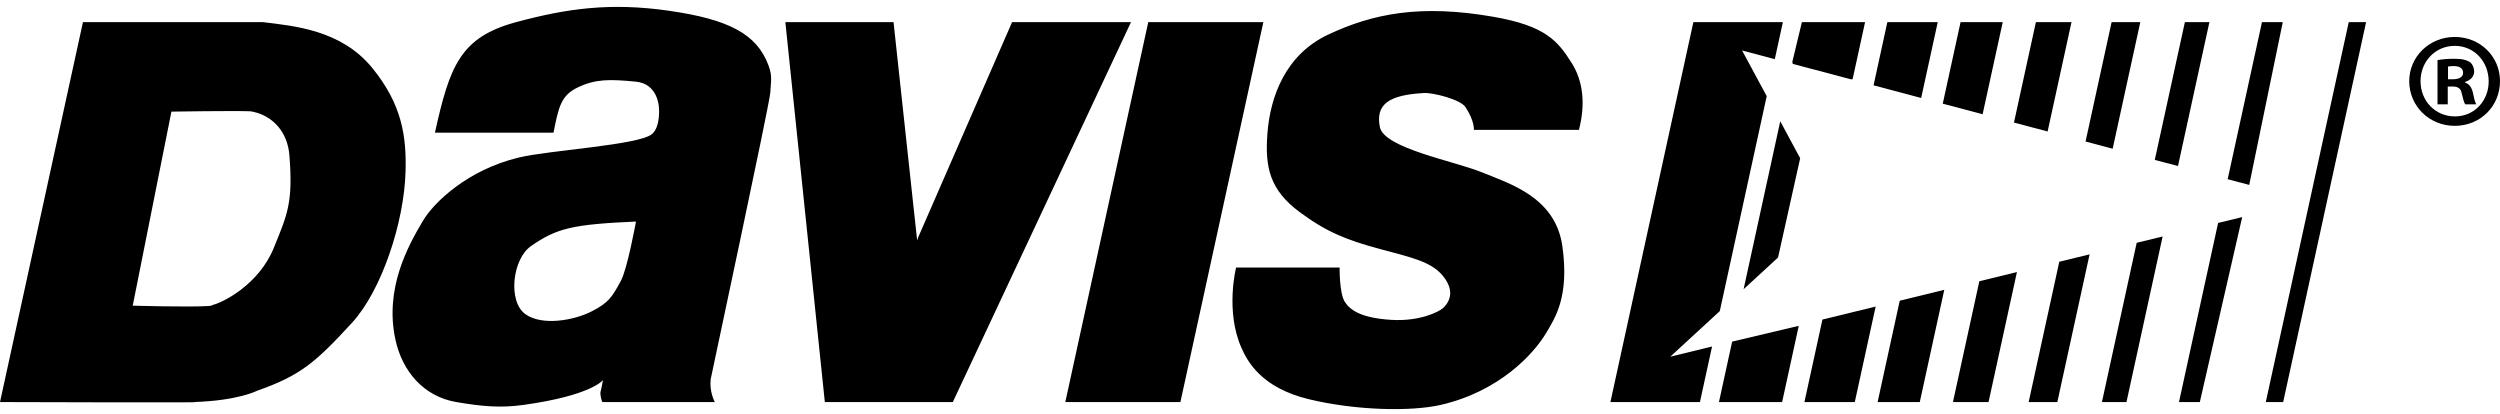
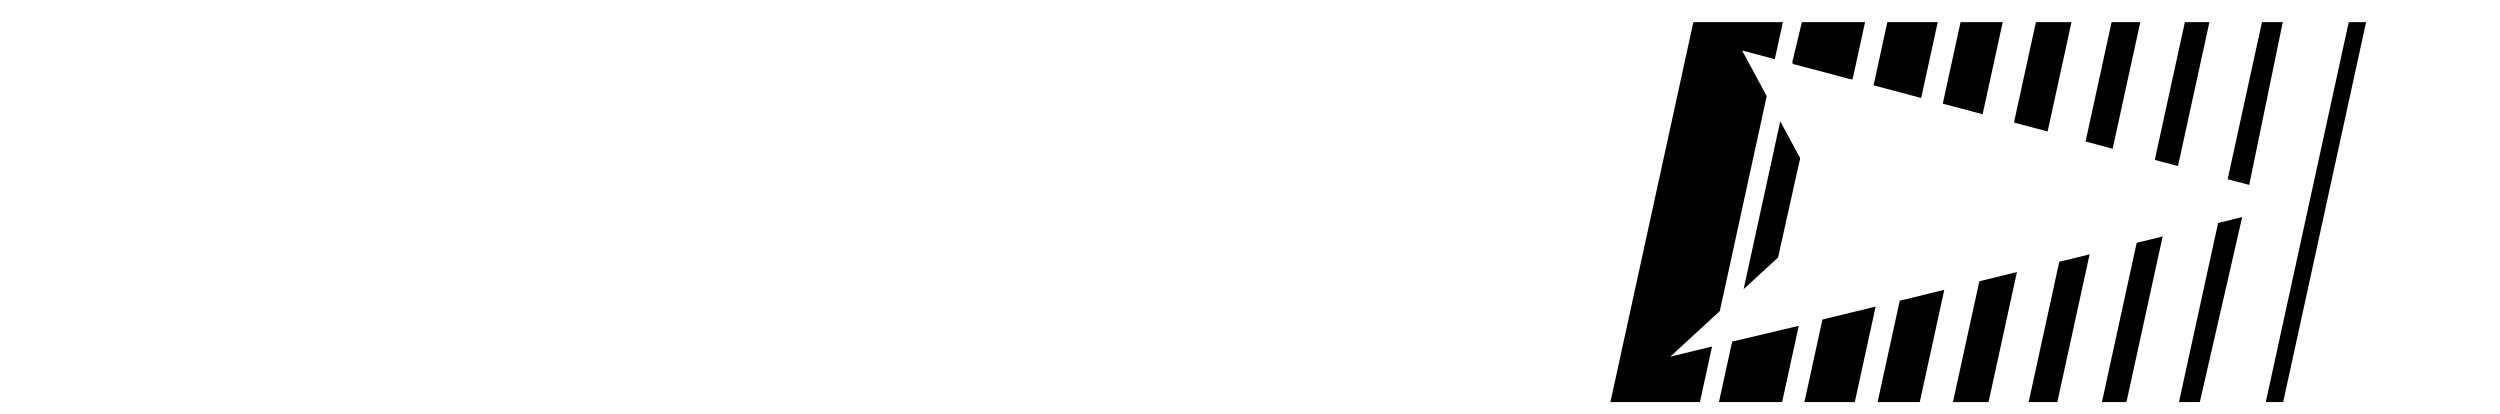
<svg xmlns="http://www.w3.org/2000/svg" height="414" viewBox="0 -1.135 612.348 100.288" width="2500">
-   <path d="m277.025 3.728-43.648 93.065h-31.343l-9.67-93.065h26.601-.104l5.786 53.477.22-.693 23.032-52.784zm-229.62 93.06c5.589.176-47.405 0-47.405 0l20.319-93.066h44.022c7.448.924 19.115 1.826 26.75 11.122 7.453 9.06 8.471 17.014 8.246 25.463-.336 12.492-5.875 29.165-13.097 37.036-8.867 9.665-12.641 12.965-23.257 16.667 0 0-4.571 2.431-15.578 2.778m4.659-23.785c2.371-.517 11.304-4.896 14.984-13.944 3.388-8.339 4.742-11.117 3.839-22.69-.44-5.622-3.839-9.186-7.904-10.424-.149-.044-1.227-.363-1.804-.385-4.379-.143-19.192.088-19.192.088l-9.478 47.526s13.284.402 18.515.094c1.128-.094 1.04-.265 1.04-.265m276.057-9.159h-25.358s-2.712 10.721 1.353 19.753c1.441 3.207 4.797 9.681 16.48 12.498 11.513 2.778 25.017 3.058 32.283 1.392 14.285-3.284 22.778-12.377 25.963-17.828 2.03-3.476 5.594-8.658 3.84-21.062-1.694-11.986-12.866-15.281-19.643-18.059-6.771-2.778-24.043-5.908-25.061-11.117-1.095-5.611 2.261-7.866 10.836-8.328 2.14-.121 8.911 1.546 10.16 3.471 2.261 3.465 2.035 5.55 2.035 5.55h25.738c1.557-6.012 1.166-11.76-1.81-16.431-3.383-5.325-6.32-9.032-19.186-11.271-17.883-3.108-29.467-.77-40.413 4.362-10.49 4.918-14.225 15.242-14.901 24.269-.627 8.339.622 13.807 7.904 19.214 6.546 4.863 11.535 6.859 19.637 9.032 7.789 2.085 12.531 3.119 15.352 6.485 3.806 4.522.792 7.398 0 8.097-.792.693-5.424 3.24-12.641 2.778-7.222-.468-9.934-2.316-11.287-4.401-1.359-2.083-1.281-8.404-1.281-8.404m-46.866-60.116h28.191l-20.32 93.065h-28.191zm-133.727 93.06s-.468-1.04-.468-2.338c.22-.979.402-1.689.638-3.053 0 0-2.75 3.773-19.461 6.089-5.369.743-9.709.462-16.48-.699-8.042-1.375-13.229-7.574-14.901-15.275-2.706-12.503 3.047-22.916 6.771-29.17 2.695-4.516 10.952-12.421 23.367-15.429 7.519-1.826 29.412-3.042 32.679-5.748 2.206-1.826 1.716-6.595 1.716-6.595s-.187-5.732-5.611-6.254c-6.441-.622-9.819-.693-14.219 1.386-4.181 1.975-4.742 4.868-5.985 11.111h-29.044c3.608-16.205 6.128-23.378 19.901-27.085 12.36-3.328 23.026-4.863 37.476-2.778 14.478 2.09 21.48 5.627 24.346 13.427.968 2.635.567 3.762.413 6.716-.374 3.641-14.478 69.385-14.599 70.145-.336 3.124 1.023 5.55 1.023 5.55zm4.549-29.687c1.612-2.992 3.702-14.527 3.702-14.527-15.572.693-19.412 1.623-25.732 6.023-4.522 3.141-5.721 13.532-1.353 16.667 4.043 2.899 11.832 1.573 16.255-.699 4.059-2.079 4.928-3.383 7.128-7.464" />
  <path clip-rule="evenodd" d="m421.038 96.793h.473m-5.132 0h.247m143.095 0h-4.742m4.742 0h.121m19.709-93.065-20.314 93.065h-4.258l20.32-93.065zm-137.561 93.065h12.321l5.111-23.399-13.037 3.185-4.412 20.214m28.257 0 6.002-27.503-10.908 2.668-5.424 24.835zm16.843-.005h-8.718l6.463-29.594 9.208-2.249zm-51.018-68.78 4.879 9.059-5.418 24.308-8.438 7.767zm38.576-24.28-4.06 18.575-11.661-3.096 3.377-15.479zm-20.853 13.988 3.053-13.988h-15.666.192l-2.343 9.719.11.512 14.164 3.757m-31.777 79.077h15l4.076-18.68-16.315 3.867-3.234 14.813m69.512-93.065h-10.33l-4.362 19.973 9.763 2.585zm-74.171 93.065 2.976-13.619-10.254 2.508 12.146-11.177 11.491-52.647-6.029-11.183 8.009 2.118 1.98-9.065h-21.925l-20.32 93.065m109.469 0 7.904-36.188-7.426 1.809-7.502 34.379zm34.902 0 10.379-45.314-5.902 1.436-9.582 43.878zm15.22-93.065h5.099l-8.218 39.869-5.28-1.398zm-33.185 93.06h-6.013l8.515-39.011 6.354-1.545zm3.388-93.06h-7.03l-6.381 29.241 6.64 1.766zm-16.854 0-5.847 26.782-8.246-2.183 5.374-24.599zm33.78 0-7.696 35.248-5.682-1.507 7.371-33.741z" fill-rule="evenodd" />
-   <path d="m612.348 18.178c0 6.14-4.816 10.953-11.085 10.953-6.202 0-11.149-4.813-11.149-10.953 0-6 4.947-10.819 11.149-10.819 6.269 0 11.085 4.818 11.085 10.819zm-19.462 0c0 4.818 3.561 8.643 8.444 8.643 4.749 0 8.246-3.825 8.246-8.573 0-4.818-3.497-8.708-8.313-8.708s-8.377 3.889-8.377 8.638zm6.664 5.678h-2.509v-10.819c.991-.199 2.374-.333 4.158-.333 2.044 0 2.968.333 3.76.795.594.457 1.056 1.316 1.056 2.374 0 1.187-.924 2.111-2.243 2.503v.134c1.053.398 1.649 1.187 1.977 2.638.33 1.649.529 2.31.792 2.707h-2.705c-.33-.398-.526-1.386-.857-2.643-.199-1.187-.859-1.714-2.243-1.714h-1.187v4.358zm.064-6.135h1.187c1.386 0 2.509-.462 2.509-1.585 0-.988-.728-1.649-2.31-1.649-.661 0-1.123.064-1.386.129z" />
</svg>